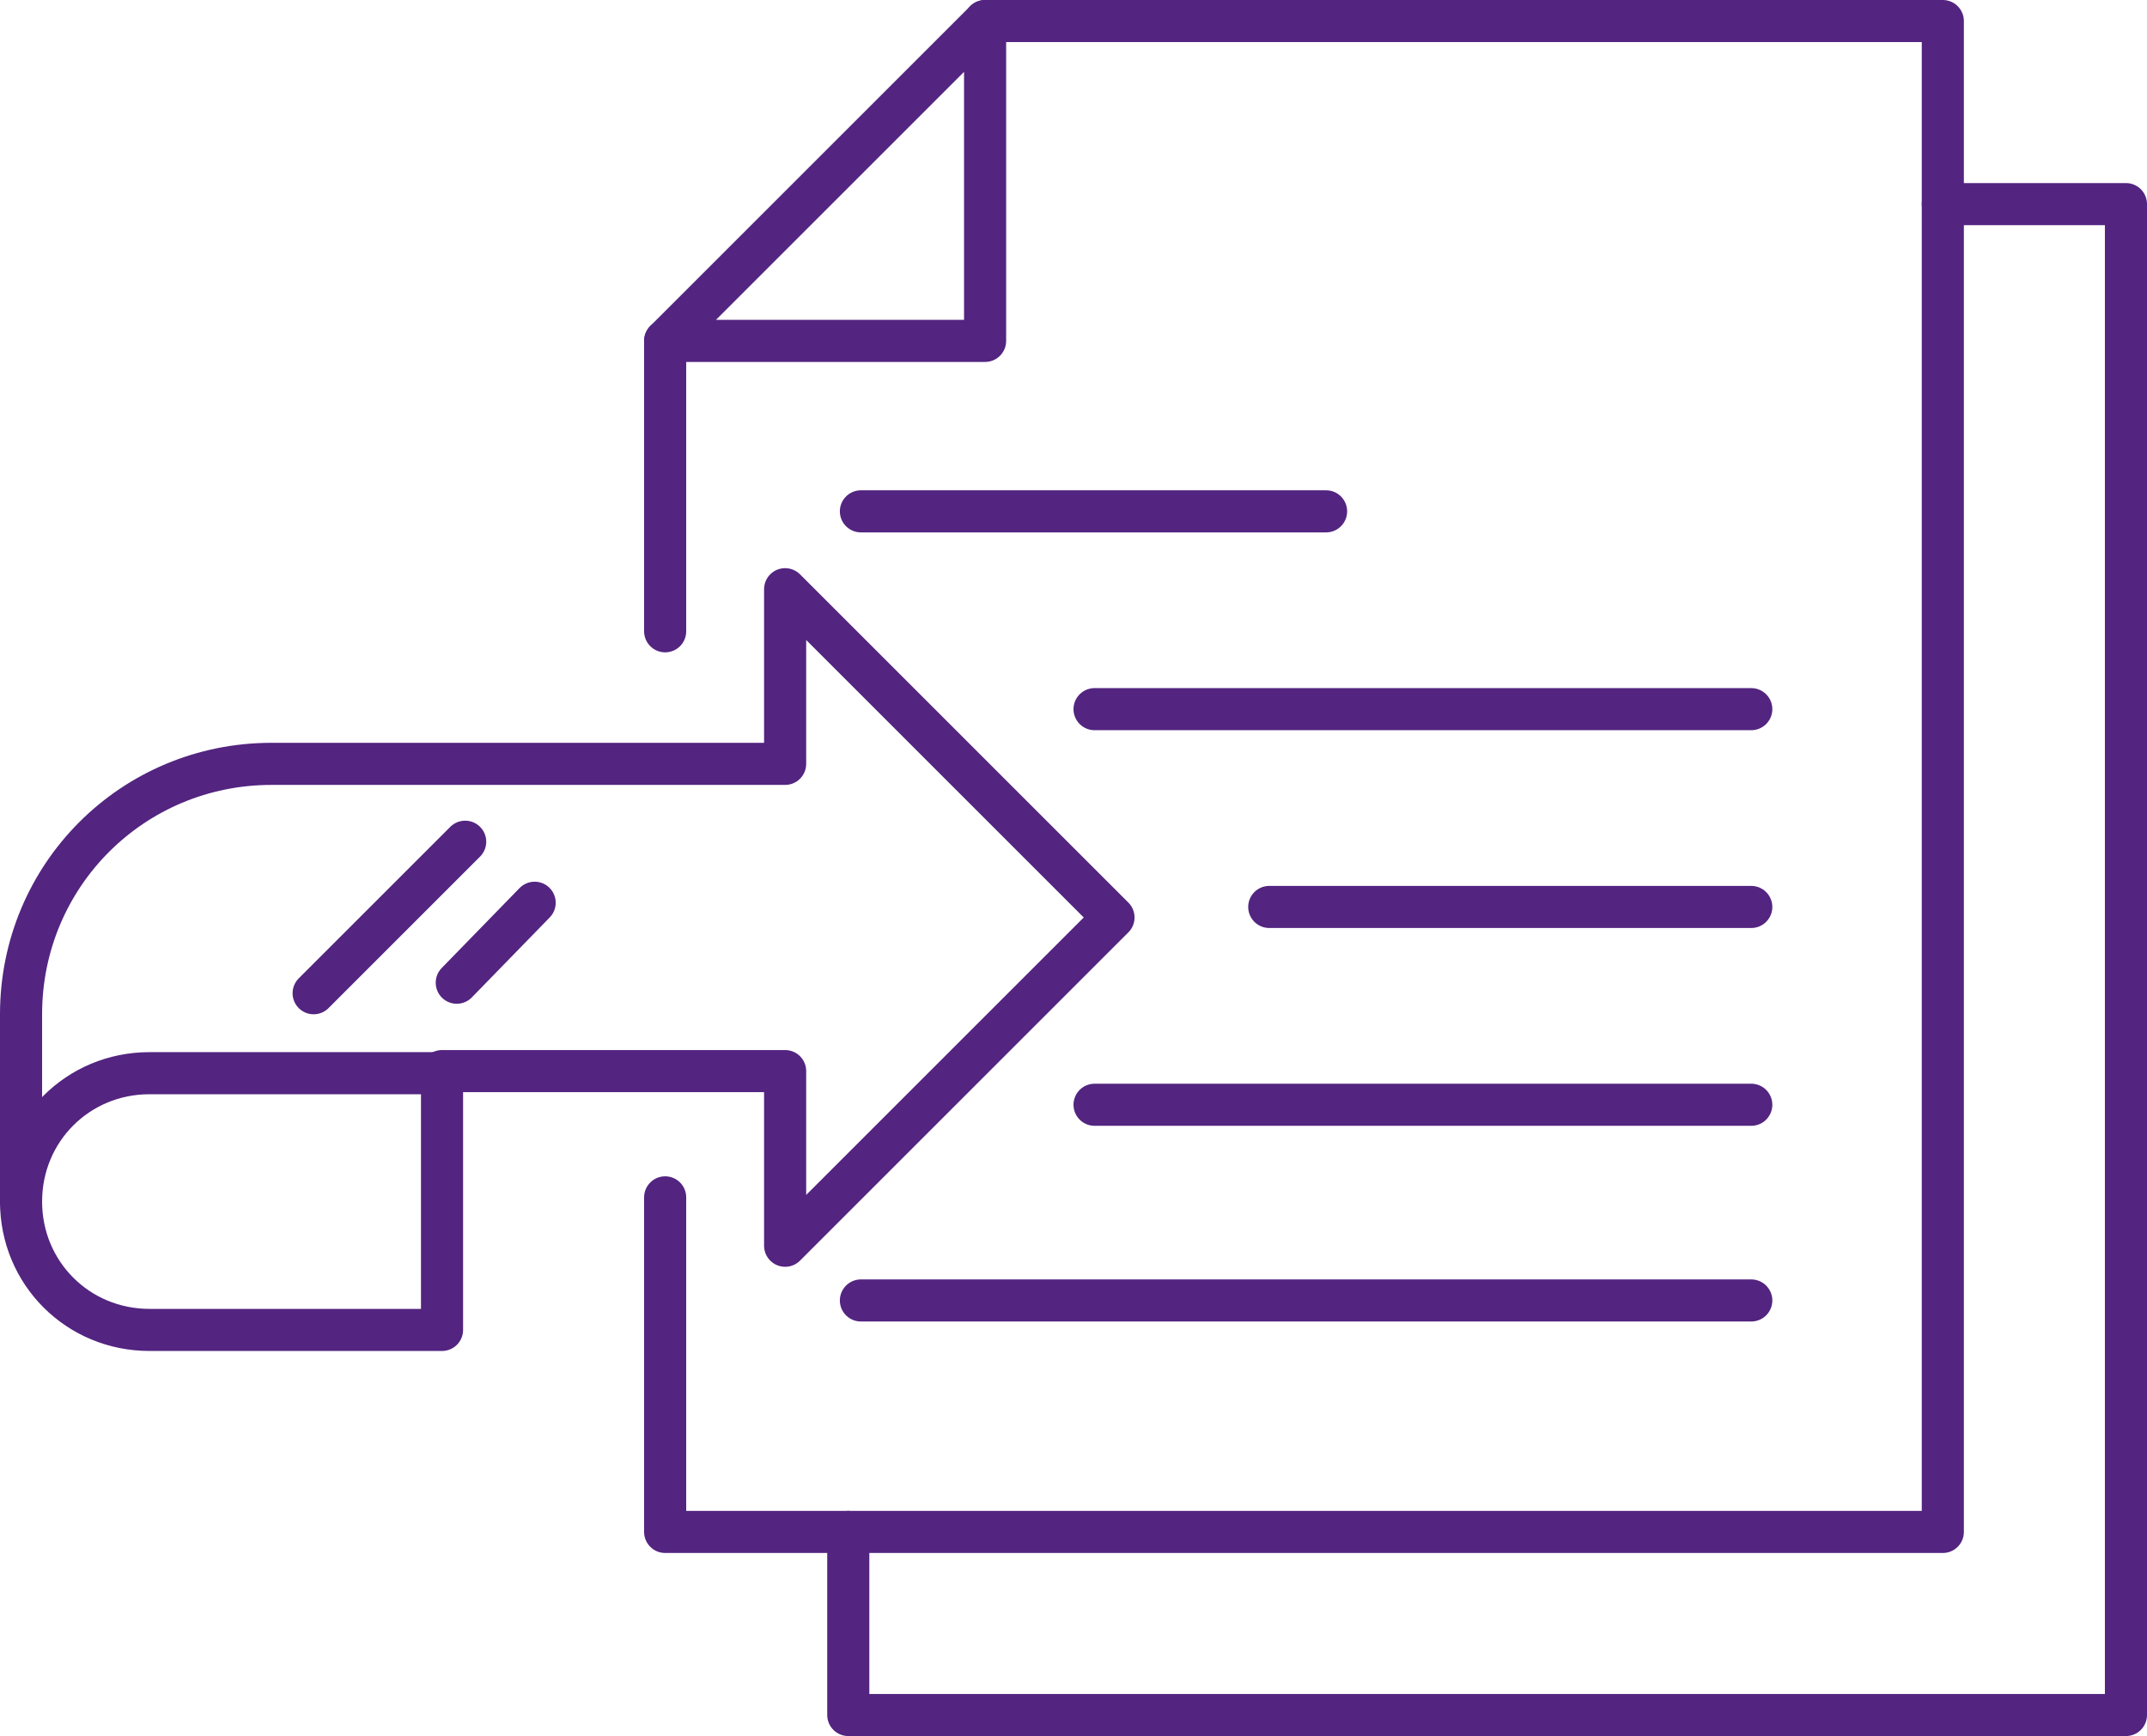
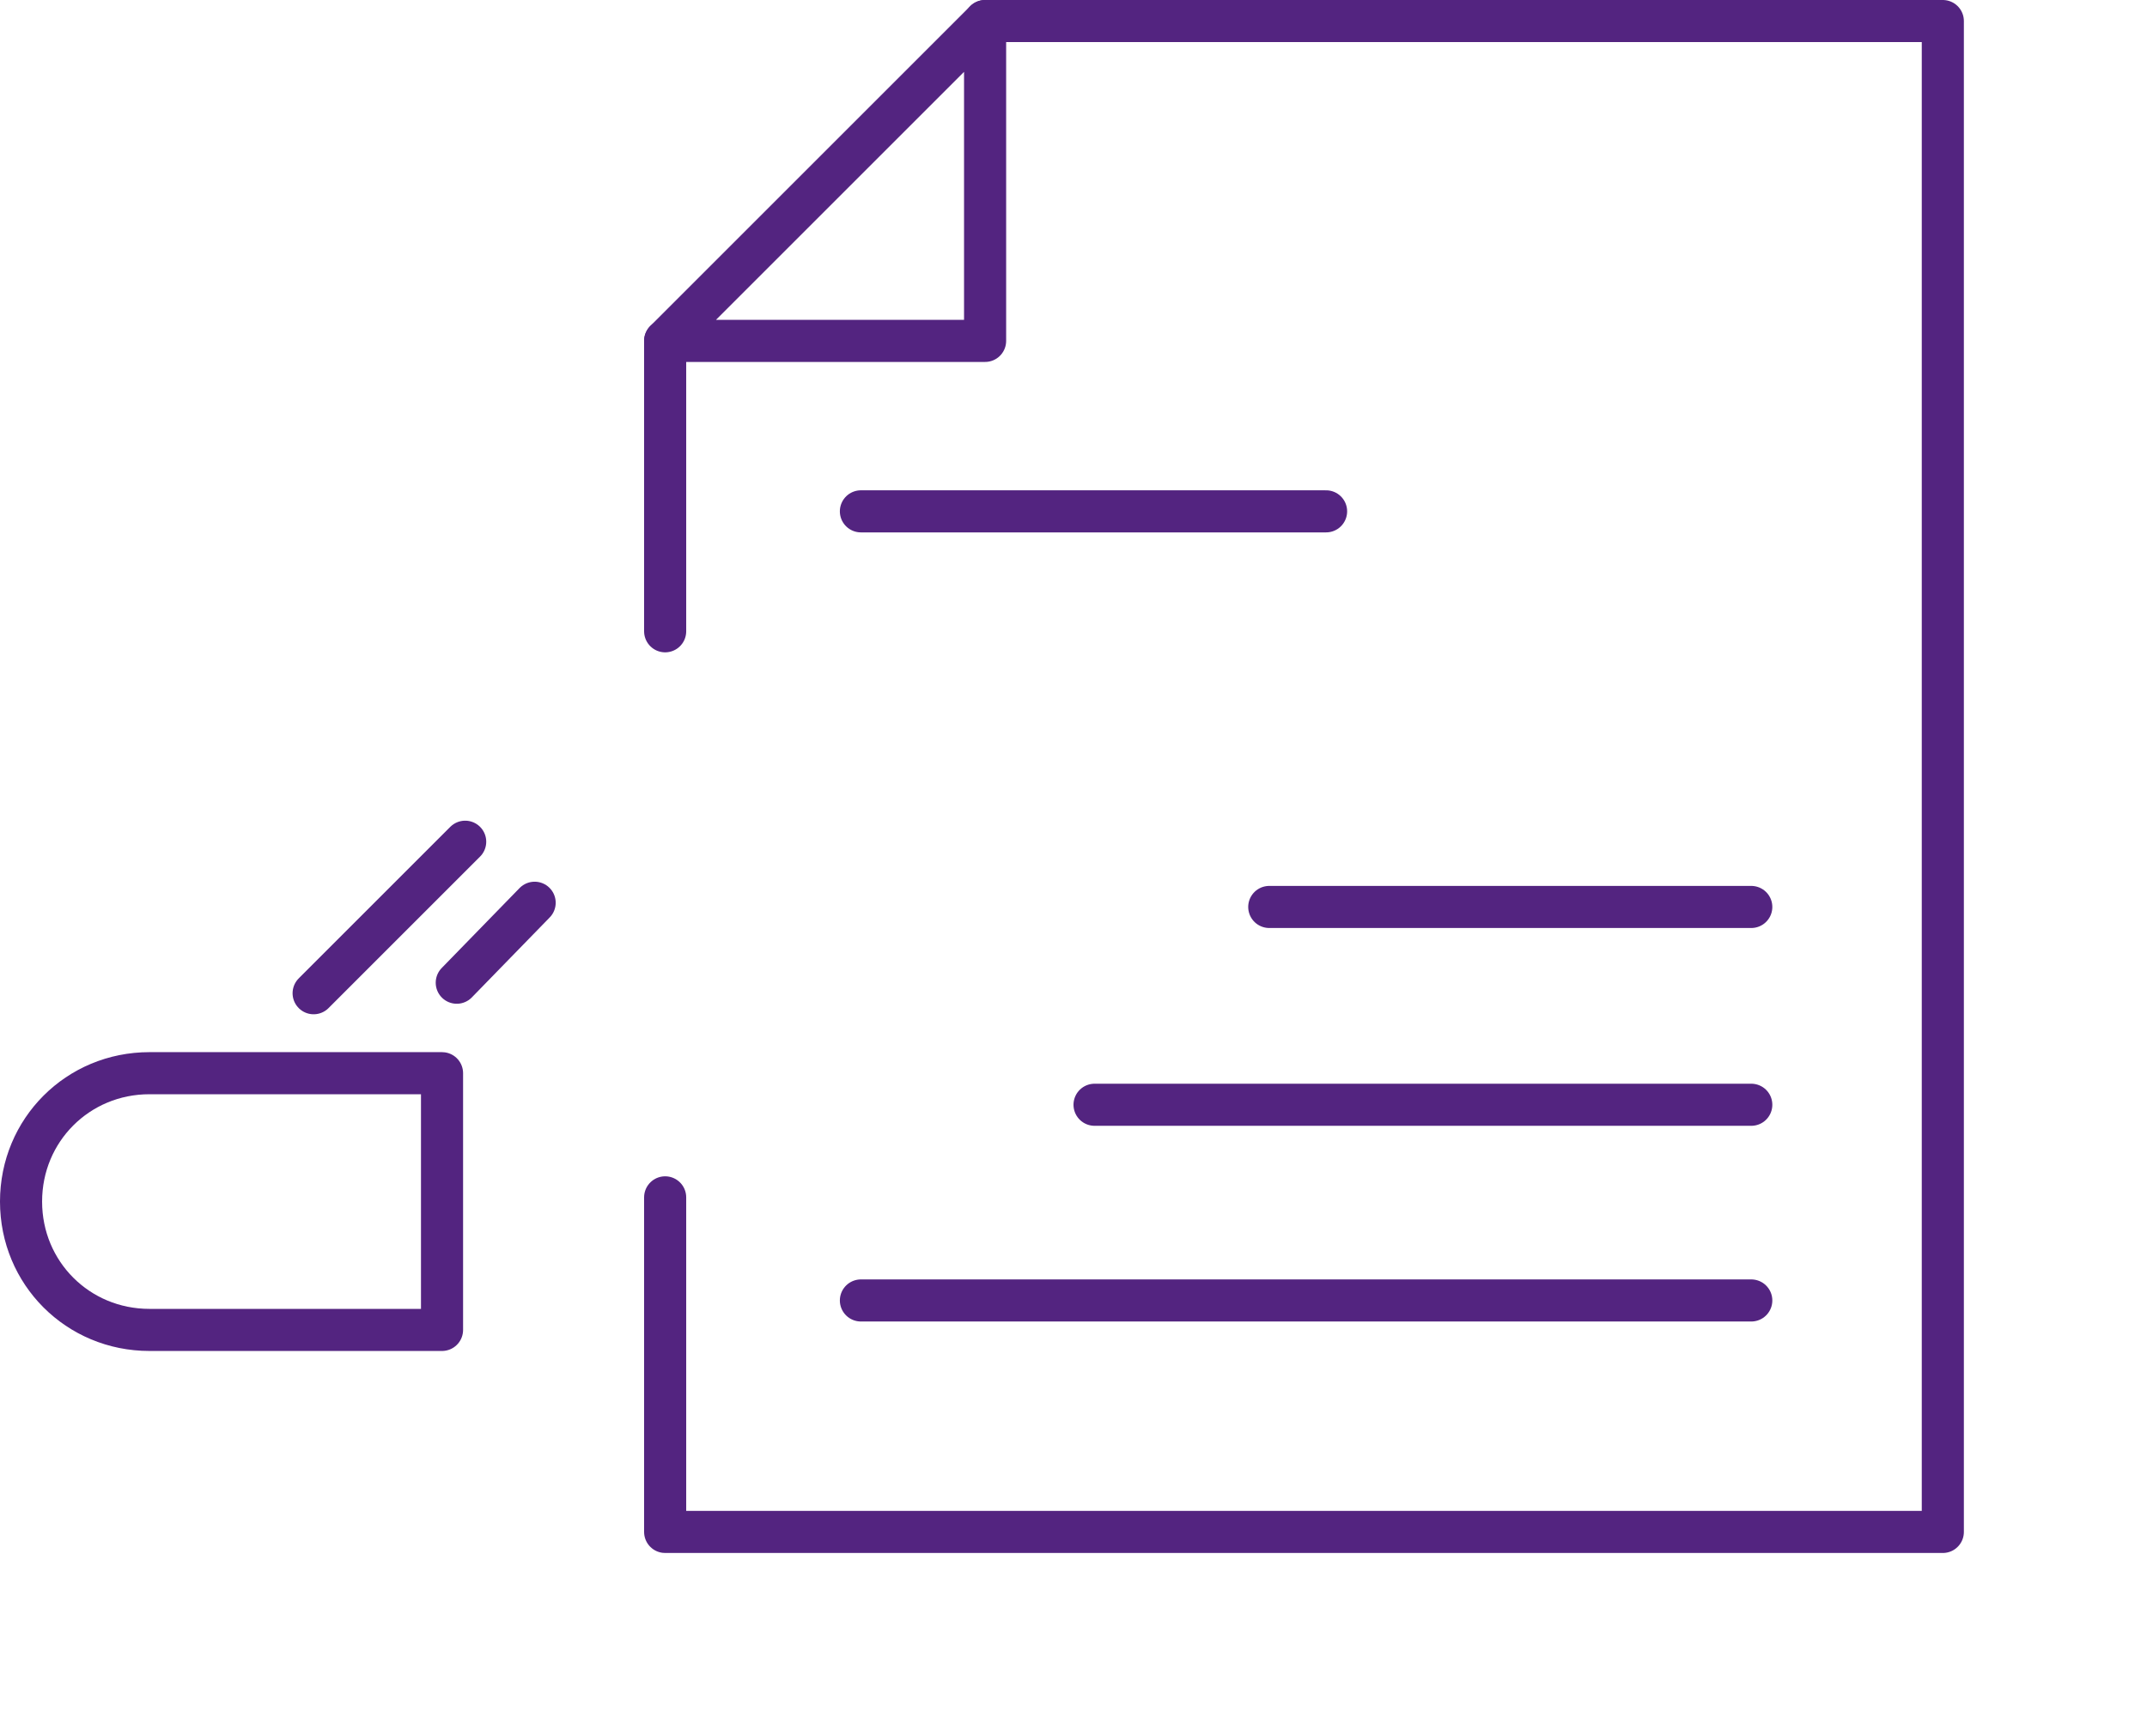
<svg xmlns="http://www.w3.org/2000/svg" version="1.1" id="Layer_1" x="0px" y="0px" viewBox="0 0 102 82.5" style="enable-background:new 0 0 102 82.5;" xml:space="preserve">
  <style type="text/css">
	.st0{fill:none;stroke:#532480;stroke-width:2;stroke-linecap:round;stroke-linejoin:round;}
</style>
  <g id="Group_247">
    <g id="Group_244">
      <line id="Line_204" class="st0" x1="14.9" y1="47.2" x2="22.1" y2="40" />
      <line id="Line_205" class="st0" x1="21.7" y1="46.7" x2="25.4" y2="42.9" />
      <g id="Group_243">
        <path id="Path_146" class="st0" d="M21,63.2H7.1c-3.4,0-6.1-2.7-6.1-6.1c0,0,0,0,0,0l0,0c0-3.4,2.7-6.1,6.1-6.1c0,0,0,0,0,0H21     V63.2z" />
-         <path id="Path_147" class="st0" d="M21,50.9h16.3v8.3l15.6-15.6L37.3,28v8.3H12.9C6.3,36.3,1,41.6,1,48.2l0,0v8.9" />
      </g>
    </g>
    <g id="Group_246">
      <line id="Line_206" class="st0" x1="31.6" y1="30" x2="31.6" y2="16.2" />
      <path id="Path_148" class="st0" d="M46.8,1h45.5v71.8H31.6V56.9" />
-       <path id="Path_149" class="st0" d="M92.3,9.7h8.7v71.8H40.3v-8.7" />
      <path id="Path_150" class="st0" d="M31.6,16.2h15.2V1L31.6,16.2z" />
      <g id="Group_245">
        <line id="Line_207" class="st0" x1="40.9" y1="24.3" x2="63" y2="24.3" />
-         <line id="Line_208" class="st0" x1="52" y1="33.7" x2="83.2" y2="33.7" />
        <line id="Line_209" class="st0" x1="60.3" y1="43.1" x2="83.2" y2="43.1" />
        <line id="Line_210" class="st0" x1="52" y1="52.5" x2="83.2" y2="52.5" />
        <line id="Line_211" class="st0" x1="40.9" y1="61.8" x2="83.2" y2="61.8" />
      </g>
    </g>
  </g>
</svg>